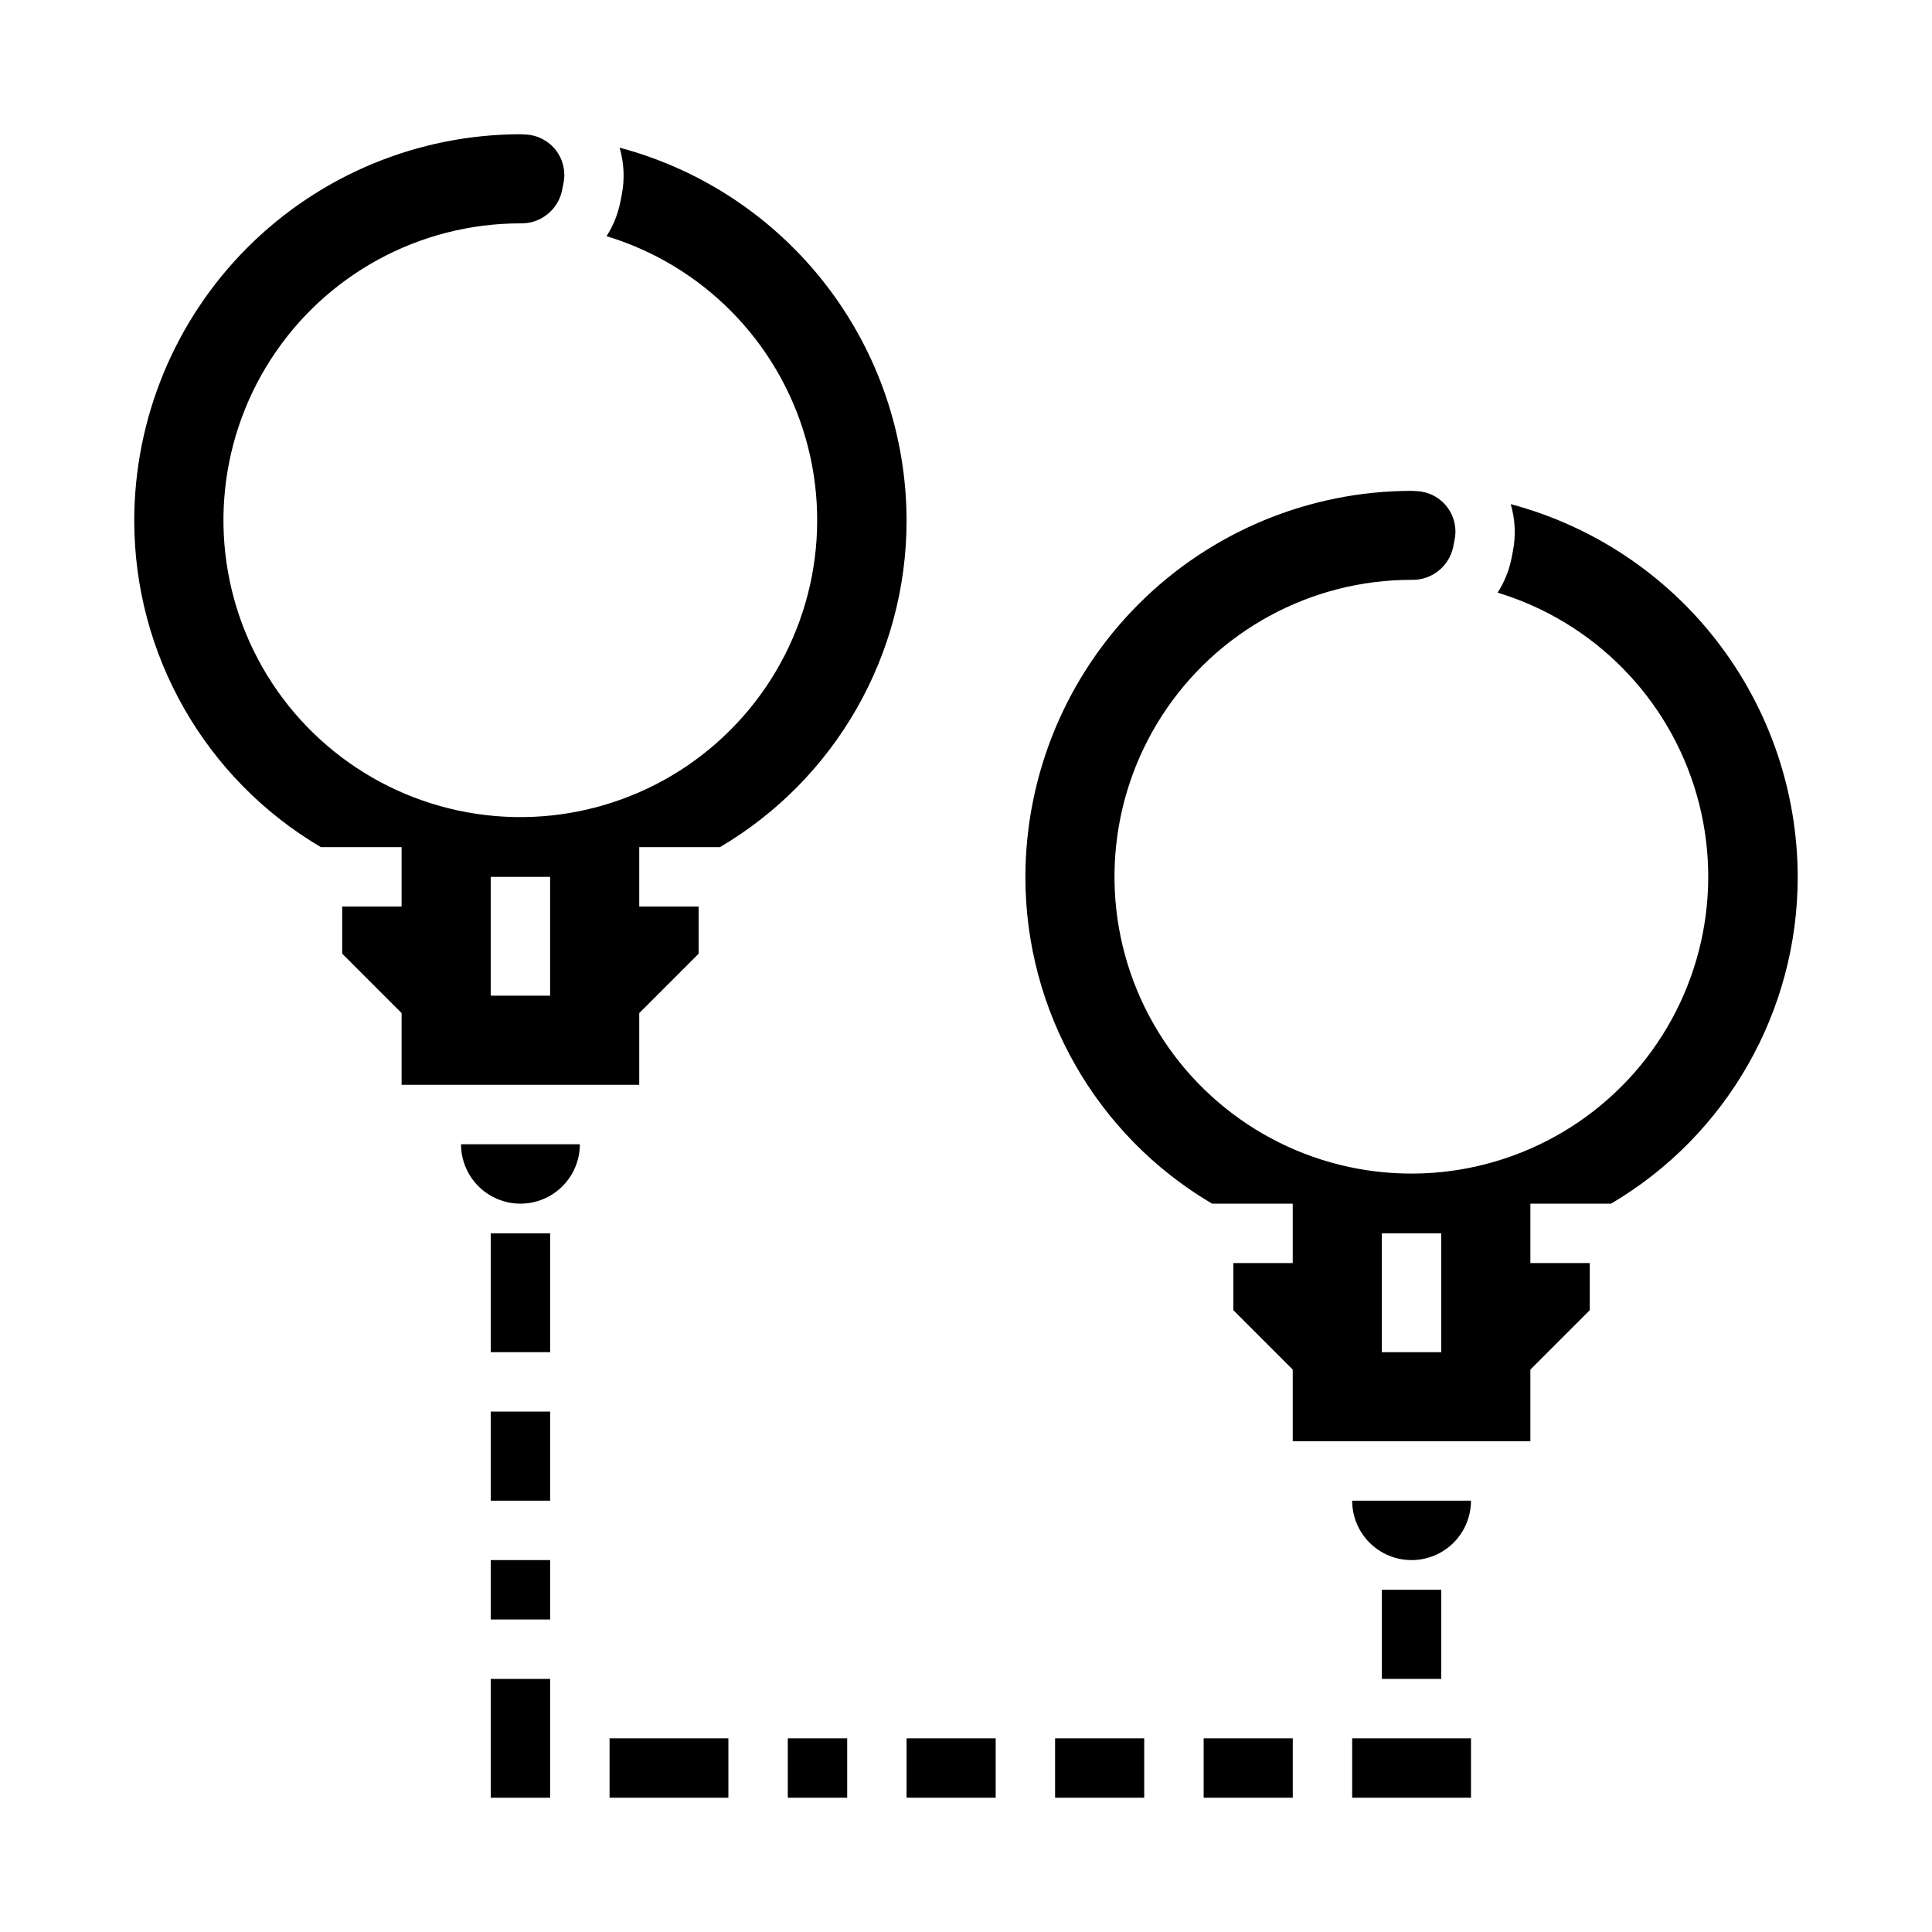
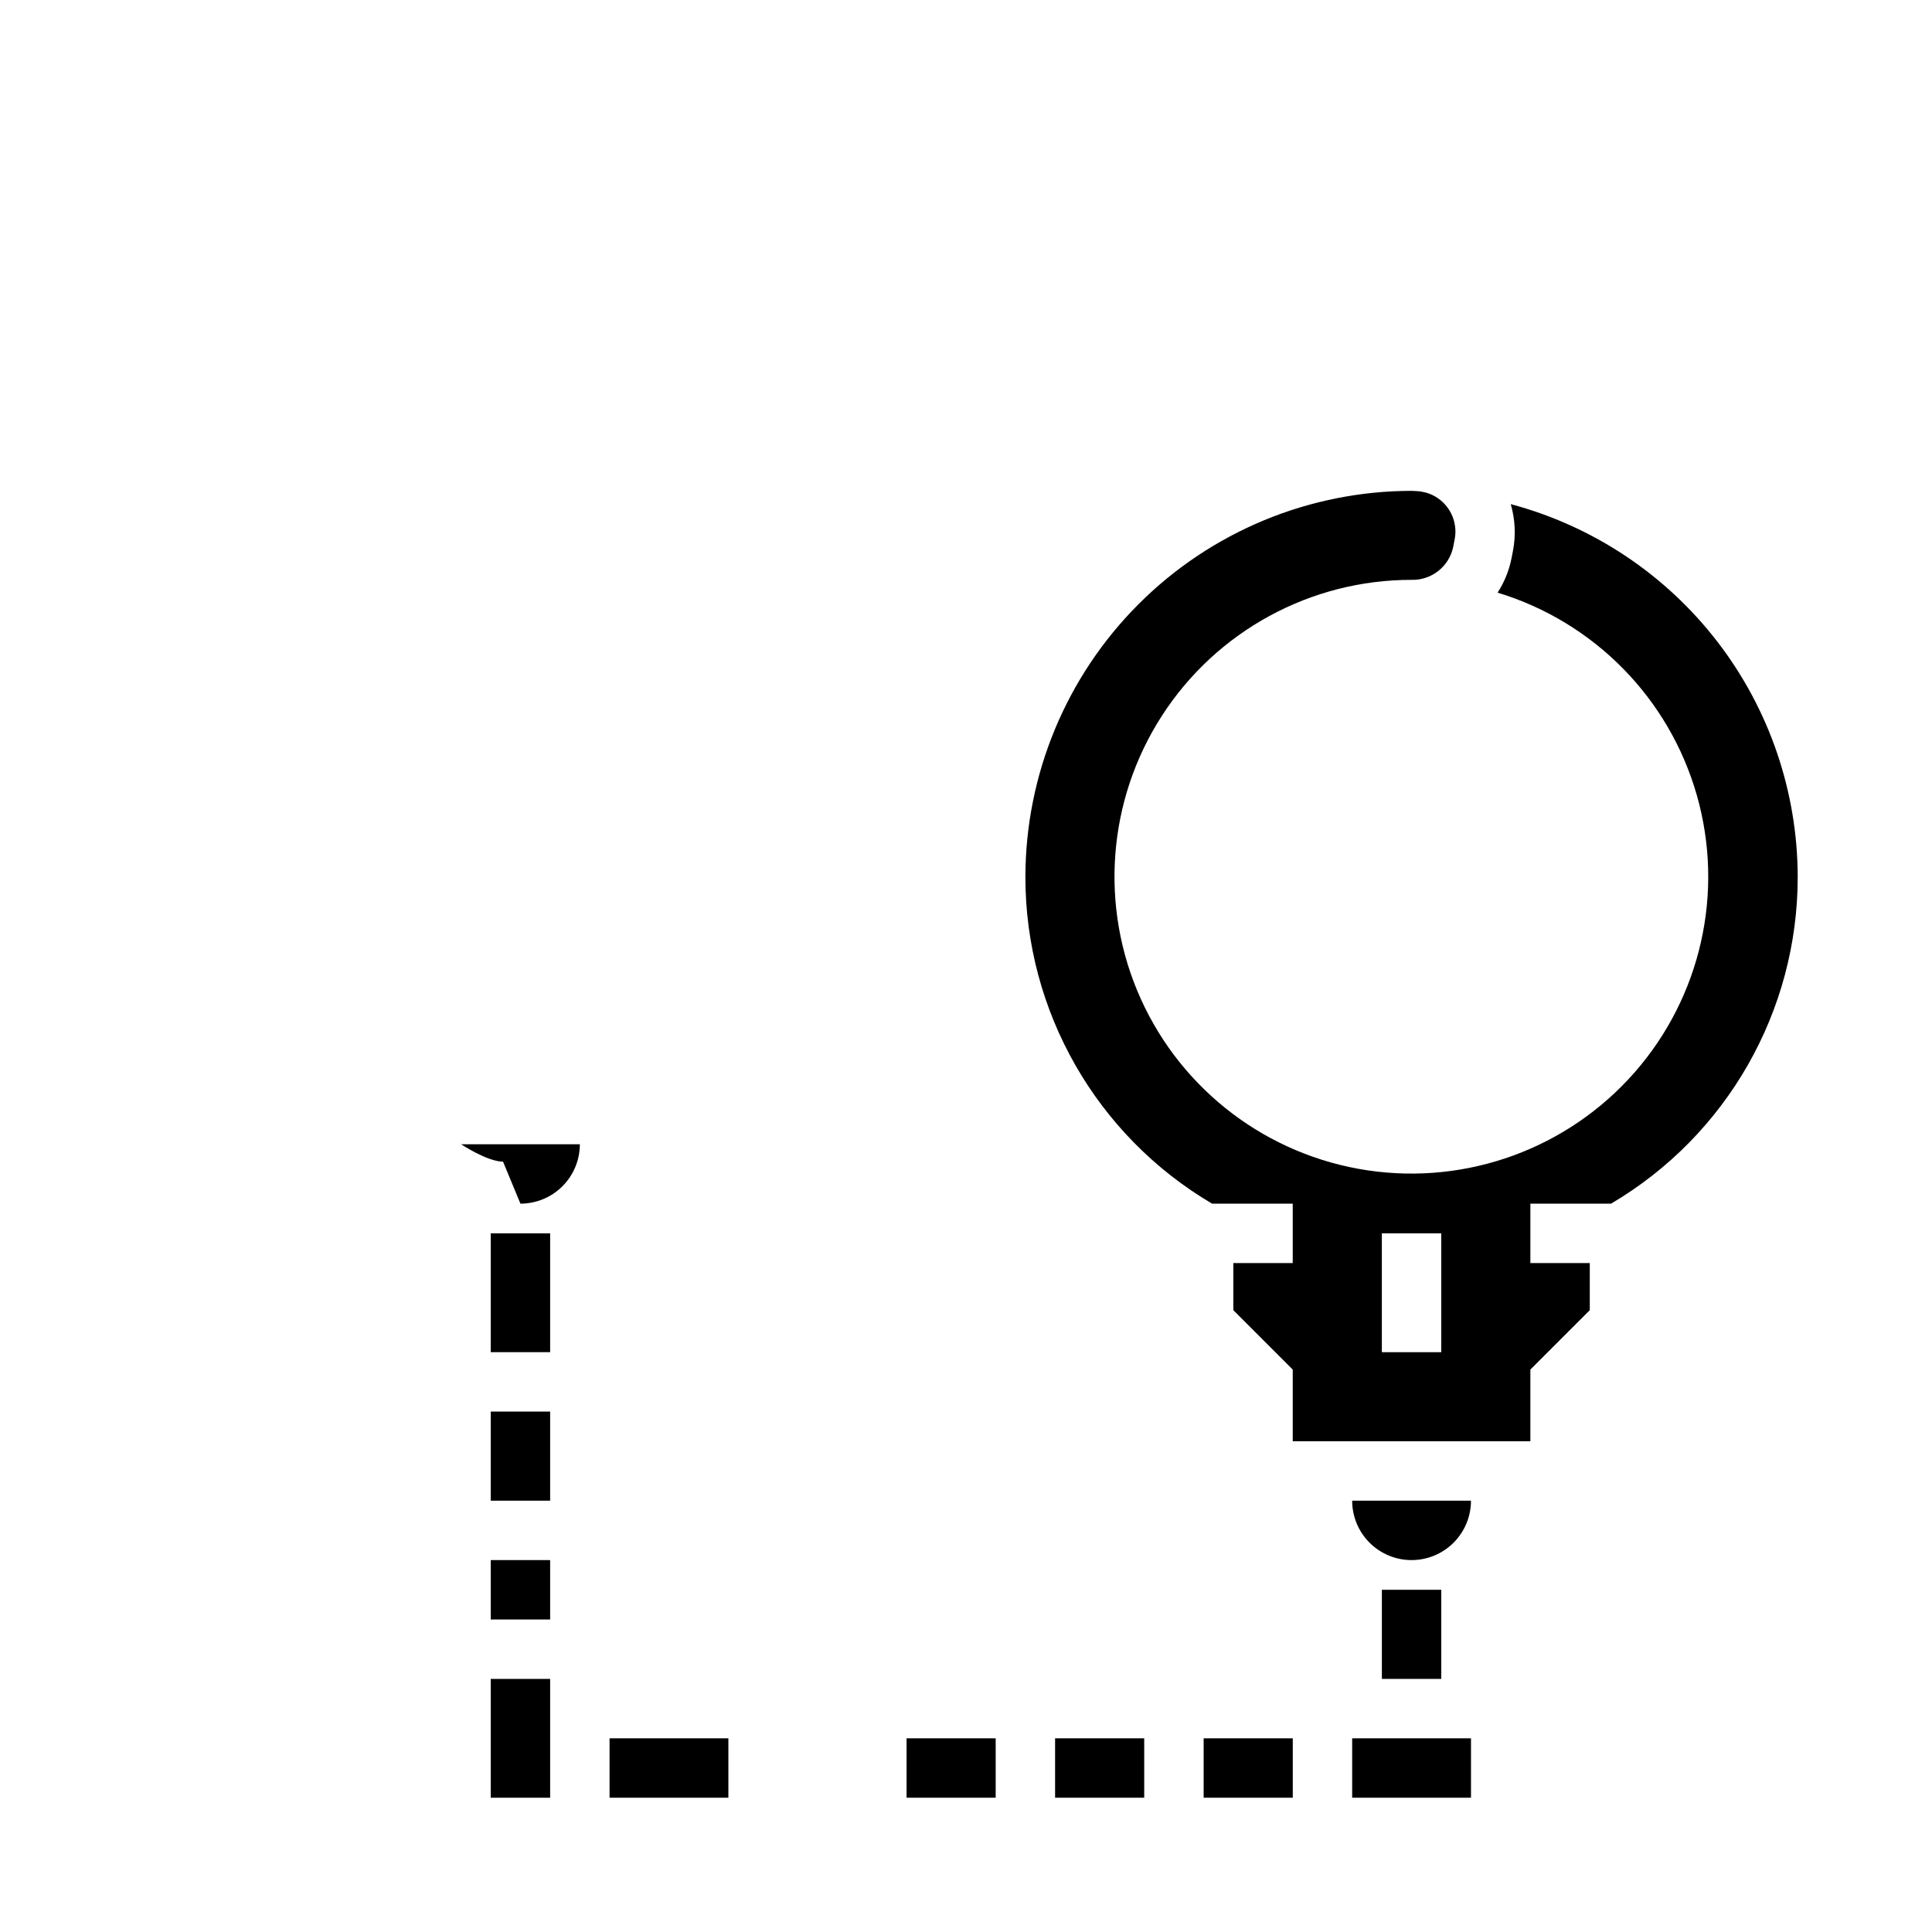
<svg xmlns="http://www.w3.org/2000/svg" fill="#000000" width="800px" height="800px" version="1.1" viewBox="144 144 512 512">
  <g>
-     <path d="m352.77 604.67h15.742v15.742h-15.742z" />
-     <path d="m281.92 462.98c4.176 0 8.18-1.66 11.133-4.613s4.613-6.957 4.613-11.133h-31.488c0 4.176 1.656 8.18 4.609 11.133s6.957 4.613 11.133 4.613z" />
-     <path d="m308.2 183.13c1.188 4.051 1.383 8.332 0.574 12.477l-0.387 1.969c-0.641 3.203-1.879 6.262-3.644 9.012 25.582 7.766 45.465 27.992 52.801 53.695 7.332 25.707 1.113 53.379-16.52 73.473-17.629 20.094-44.258 29.859-70.699 25.93s-49.082-21.016-60.105-45.367c-11.027-24.355-8.93-52.641 5.562-75.102 14.492-22.465 39.402-36.031 66.133-36.02 5.277 0.141 9.91-3.5 11.02-8.66l0.387-1.969c0.641-3.062-0.086-6.25-1.992-8.73-1.902-2.481-4.797-4.008-7.918-4.18-0.504 0-0.992-0.078-1.496-0.078-27.133 0.031-53.145 10.824-72.328 30.008s-29.977 45.195-30.008 72.328c-0.016 35.59 18.805 68.527 49.469 86.594h21.379v15.742h-15.742v12.484l15.742 15.742v19.008h62.977v-19.004l15.742-15.742v-12.488h-15.742v-15.742h21.379c30.664-18.066 49.484-51.004 49.469-86.594-0.039-22.539-7.516-44.438-21.266-62.297s-33.004-30.688-54.785-36.488zm-18.414 224.74h-15.742v-31.488h15.742z" />
+     <path d="m281.92 462.98c4.176 0 8.18-1.66 11.133-4.613s4.613-6.957 4.613-11.133h-31.488s6.957 4.613 11.133 4.613z" />
    <path d="m274.05 588.93h15.742v31.488h-15.742z" />
    <path d="m274.05 518.08h15.742v23.617h-15.742z" />
    <path d="m502.34 604.67h31.488v15.742h-31.488z" />
    <path d="m518.08 557.44c4.176 0 8.18-1.656 11.133-4.609 2.953-2.953 4.613-6.957 4.613-11.133h-31.488c0 4.176 1.656 8.18 4.609 11.133 2.953 2.953 6.957 4.609 11.133 4.609z" />
    <path d="m544.36 277.6c1.188 4.051 1.383 8.332 0.574 12.477l-0.387 1.969c-0.648 3.207-1.891 6.262-3.668 9.012 25.582 7.766 45.469 27.992 52.801 53.699 7.336 25.711 1.109 53.383-16.523 73.477-17.633 20.094-44.266 29.855-70.707 25.922-26.445-3.934-49.078-21.027-60.102-45.383-11.02-24.355-8.918-52.645 5.582-75.105 14.5-22.457 39.41-36.02 66.145-36 5.277 0.141 9.91-3.5 11.023-8.66l0.387-1.969h-0.004c0.633-3.059-0.102-6.238-2.008-8.711-1.906-2.477-4.793-3.996-7.91-4.168-0.504 0-0.992-0.078-1.496-0.078-27.125 0.031-53.129 10.82-72.312 30-19.18 19.176-29.977 45.18-30.016 72.305-0.012 35.59 18.805 68.527 49.469 86.594h21.379v15.742h-15.742v12.484l15.742 15.742v19.004h62.977v-19l15.742-15.742 0.004-12.488h-15.746v-15.742h21.383c30.664-18.066 49.48-51.004 49.465-86.594-0.039-22.539-7.516-44.438-21.262-62.297-13.75-17.859-33.008-30.688-54.789-36.488zm-18.414 224.74h-15.742v-31.488h15.742z" />
    <path d="m423.61 604.67h23.617v15.742h-23.617z" />
    <path d="m274.05 557.44h15.742v15.742h-15.742z" />
    <path d="m305.54 604.67h31.488v15.742h-31.488z" />
    <path d="m384.25 604.67h23.617v15.742h-23.617z" />
    <path d="m462.98 604.67h23.617v15.742h-23.617z" />
    <path d="m274.05 470.85h15.742v31.488h-15.742z" />
    <path d="m510.21 565.31h15.742v23.617h-15.742z" />
  </g>
</svg>